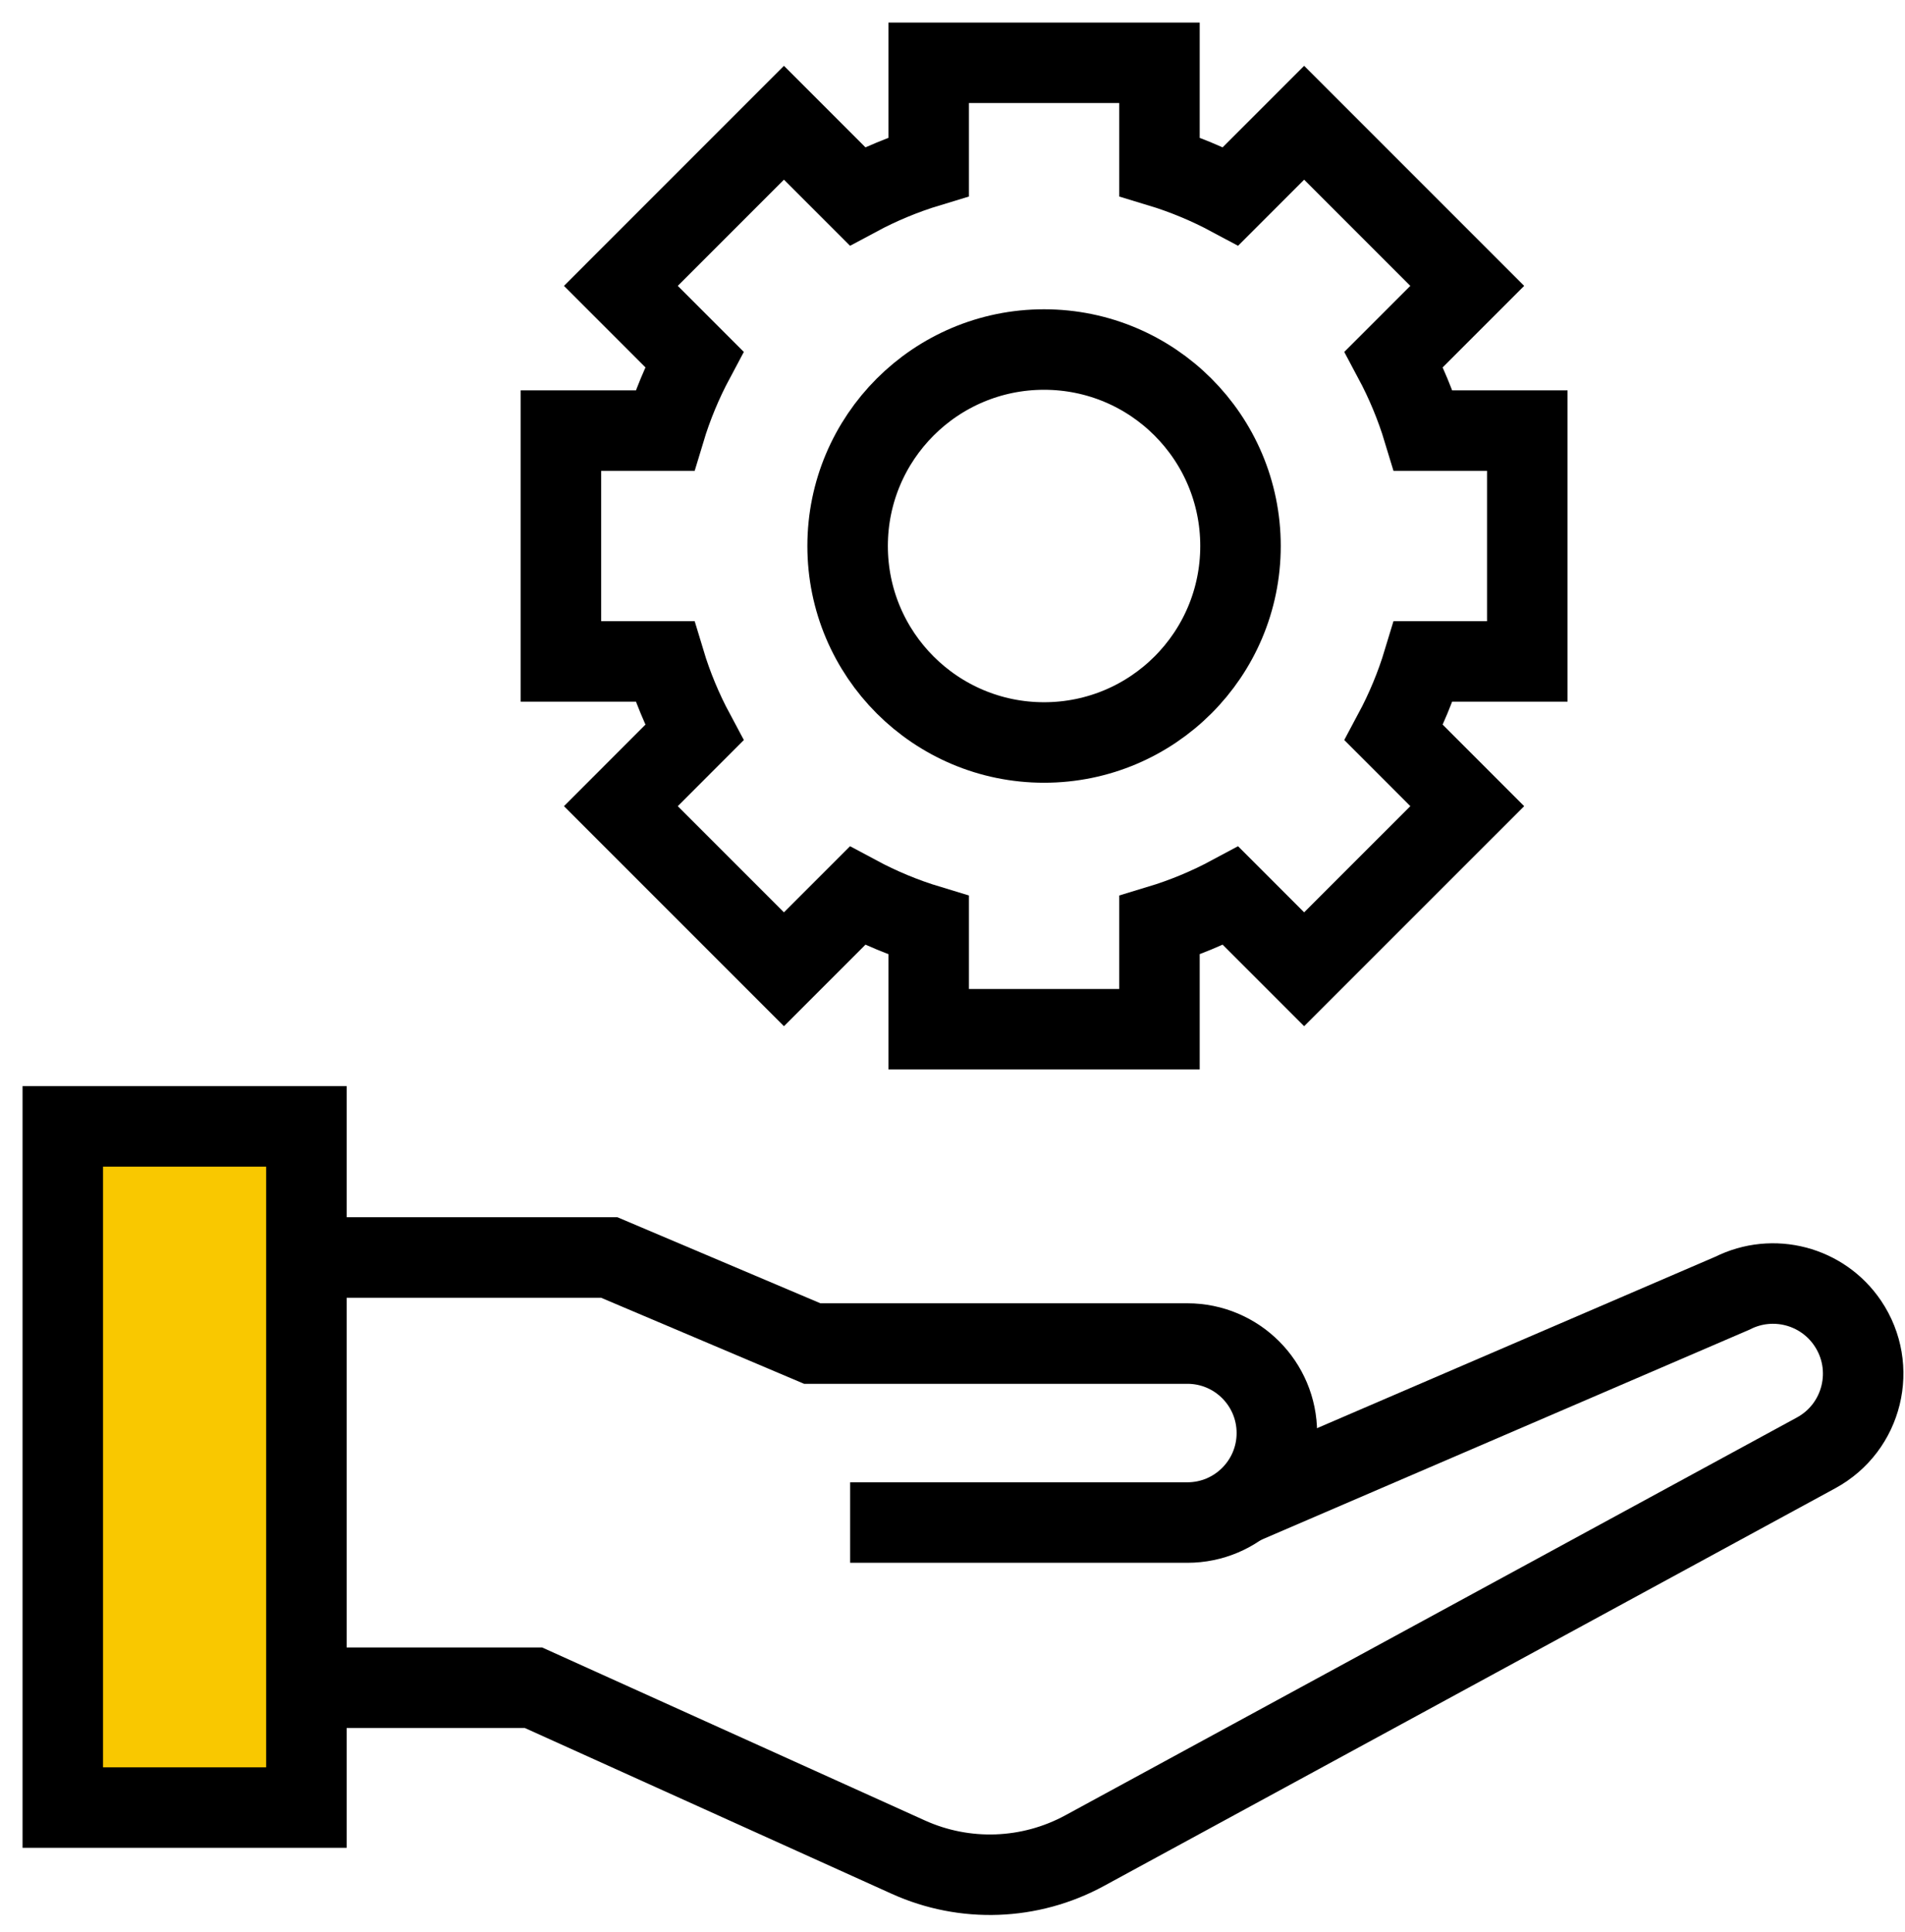
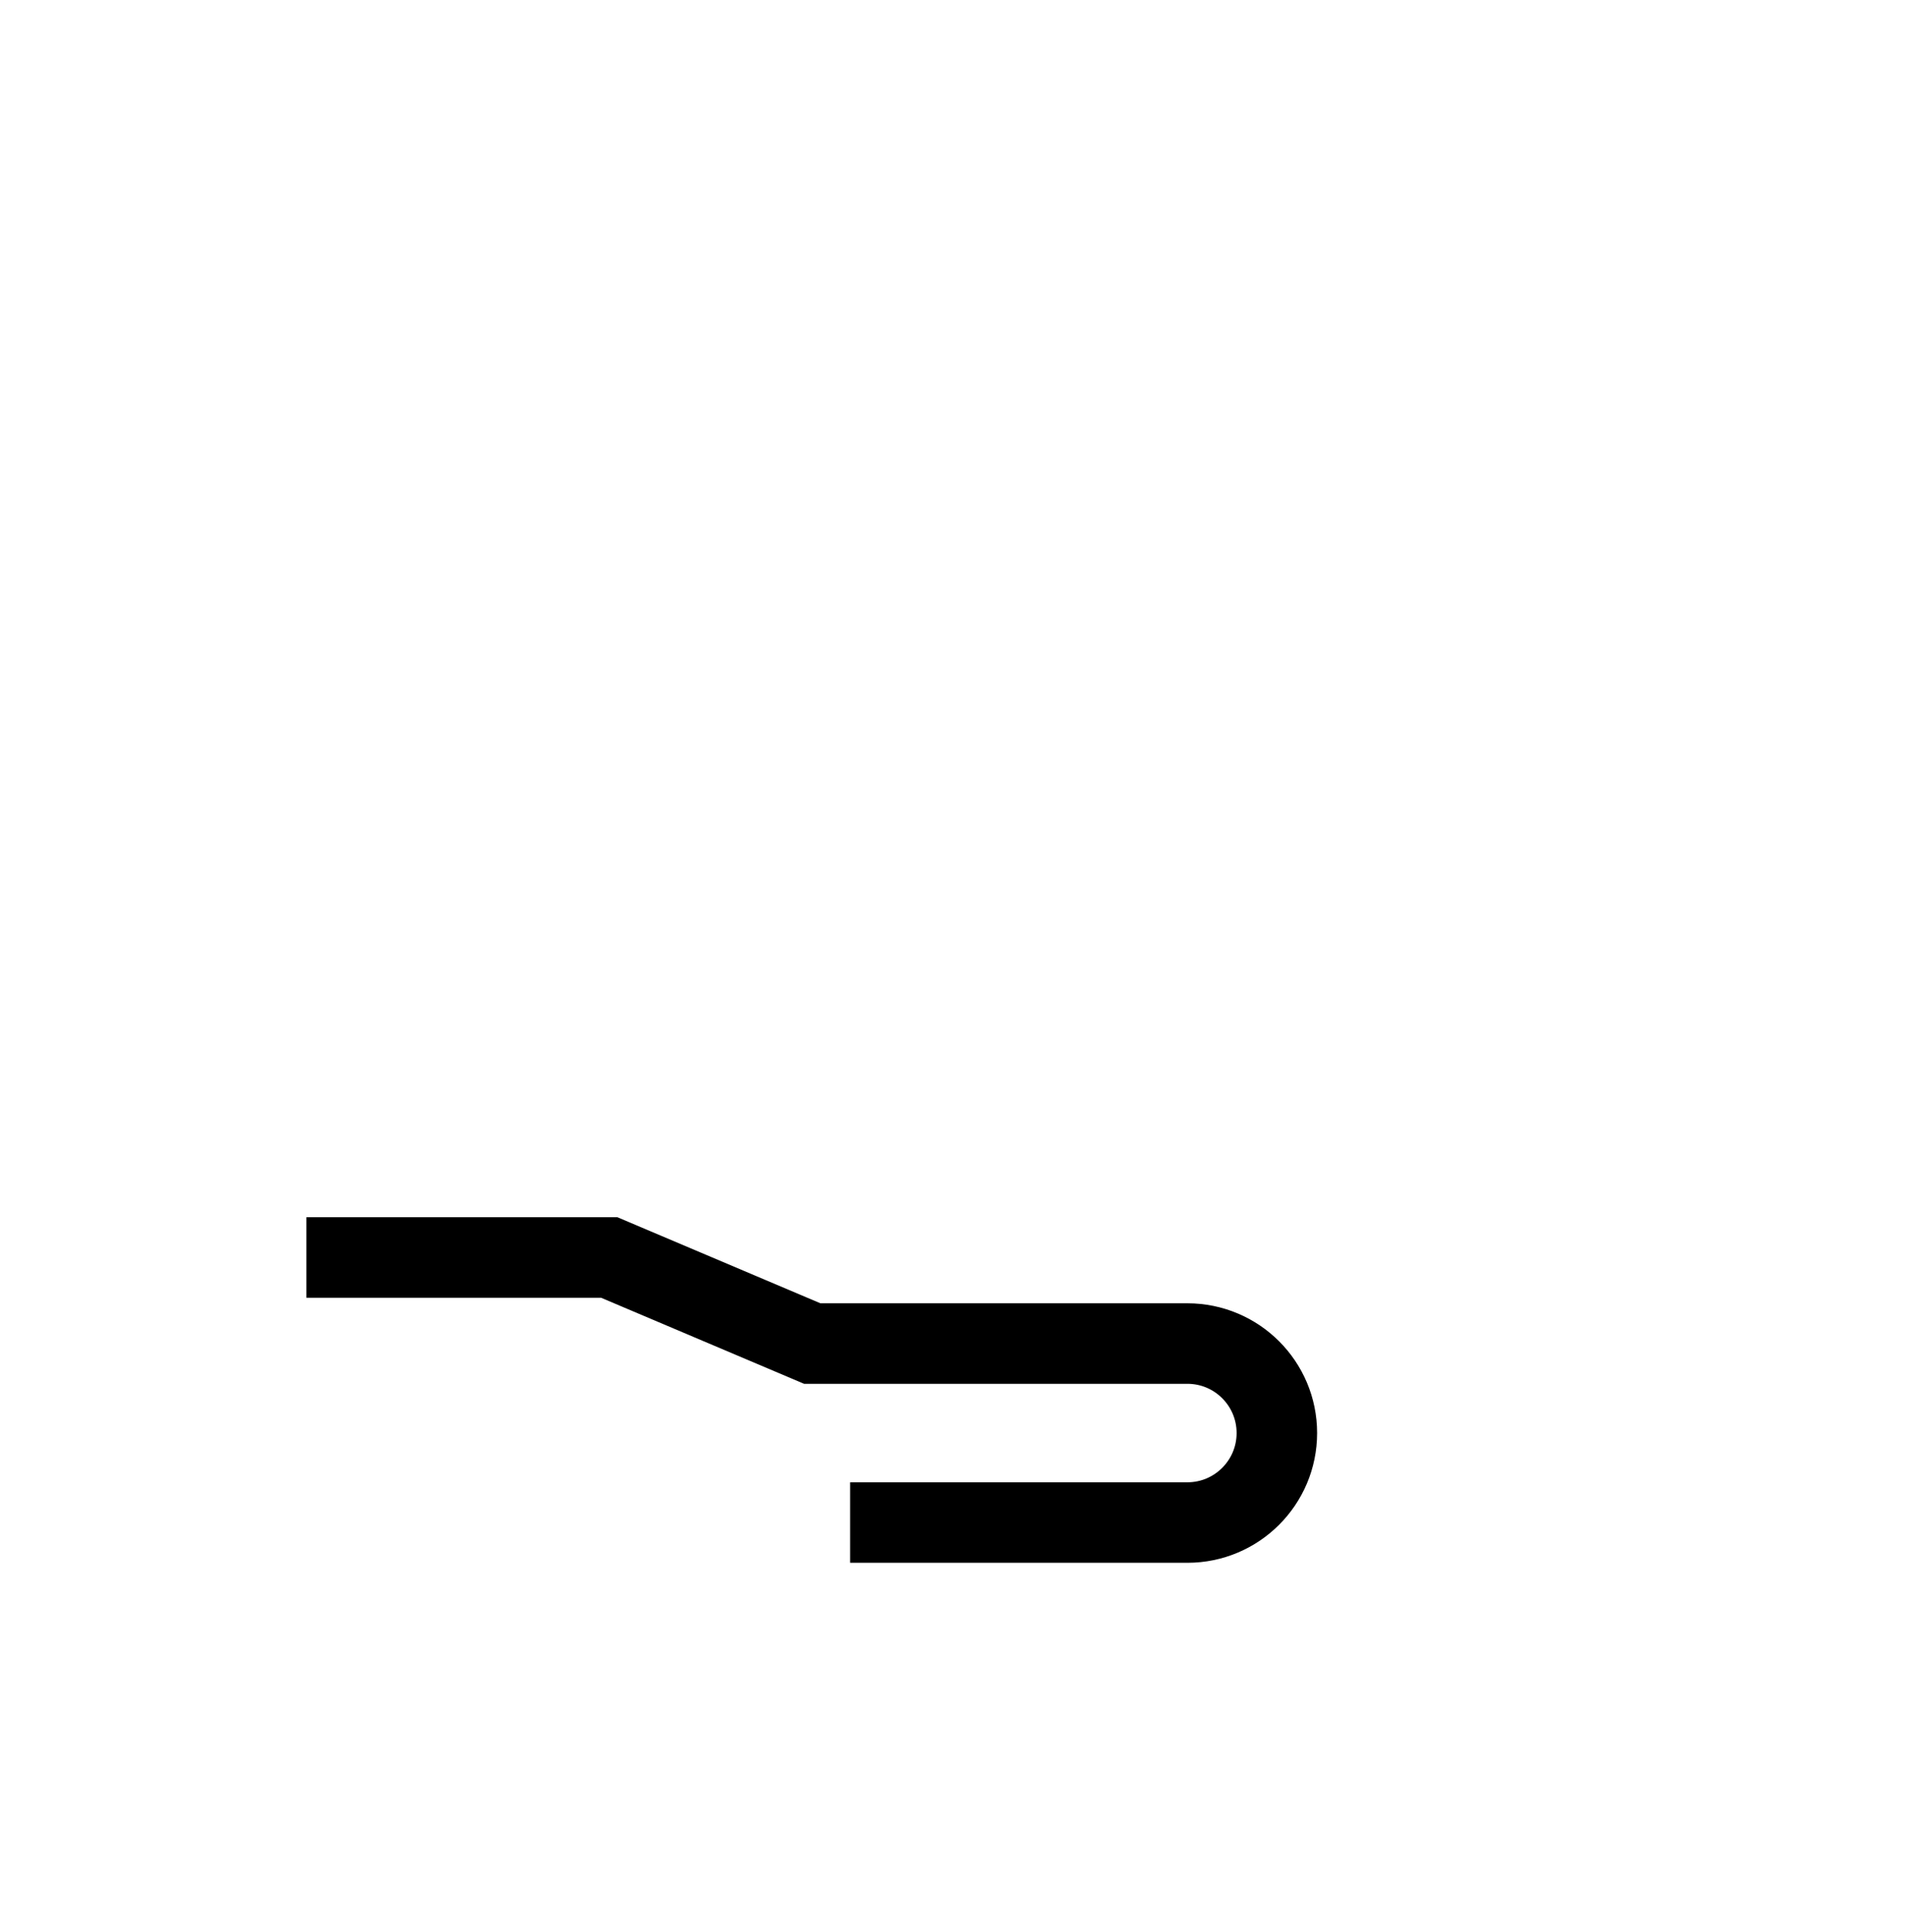
<svg xmlns="http://www.w3.org/2000/svg" width="71px" height="72px" viewBox="0 0 71 72" version="1.1">
  <title>icono-software_support</title>
  <desc>Created with Sketch.</desc>
  <g id="desktop" stroke="none" stroke-width="1" fill="none" fill-rule="evenodd">
    <g id="Mobile-Consulting" transform="translate(-48, -3468)" stroke="#000000" stroke-width="3">
      <g id="Values_benefits" transform="translate(0, 2746)">
        <g id="icono-software_support" transform="translate(50, 724)">
-           <path d="M29.591,18.347 C29.591,14.301 32.871,11.025 36.912,11.025 C40.957,11.025 44.234,14.301 44.234,18.347 C44.234,22.392 40.957,25.668 36.912,25.668 C32.871,25.668 29.591,22.392 29.591,18.347 Z" id="Path" />
-           <path d="M54.923,22.647 L54.923,14.046 L51.049,14.046 C50.768,13.117 50.396,12.228 49.948,11.389 L52.685,8.653 L46.606,2.574 L43.869,5.311 C43.031,4.862 42.142,4.491 41.213,4.21 L41.213,0.34 L32.612,0.34 L32.612,4.21 C31.683,4.491 30.793,4.862 29.955,5.311 L27.218,2.574 L21.14,8.653 L23.876,11.389 C23.428,12.228 23.056,13.117 22.776,14.046 L18.905,14.046 L18.905,22.647 L22.776,22.647 C23.056,23.576 23.428,24.466 23.876,25.303 L21.14,28.041 L27.218,34.119 L29.955,31.382 C30.793,31.831 31.683,32.202 32.612,32.483 L32.612,36.353 L41.213,36.353 L41.213,32.483 C42.142,32.202 43.031,31.831 43.869,31.382 L46.606,34.119 L52.685,28.041 L49.948,25.303 C50.396,24.466 50.768,23.576 51.049,22.647 L54.923,22.647 Z" id="Path" />
-           <polygon id="Stroke-3" fill="#F9C800" points="0.34 65.357 9.42 65.357 9.42 39.974 0.34 39.974" />
          <path d="M9.421,44.859 L20.706,44.859 L28.273,48.066 L42.254,48.066 C44.096,48.066 45.589,49.559 45.589,51.401 C45.589,53.242 44.096,54.736 42.254,54.736 L29.684,54.736" id="Stroke-5" />
-           <path d="M9.421,60.892 L17.884,60.892 L31.855,67.205 C33.961,68.157 36.392,68.067 38.423,66.963 L65.686,52.14 C67.427,51.194 67.974,48.954 66.866,47.311 C65.921,45.909 64.081,45.429 62.571,46.188 L44.234,54.08" id="Stroke-6" />
        </g>
      </g>
    </g>
  </g>
</svg>